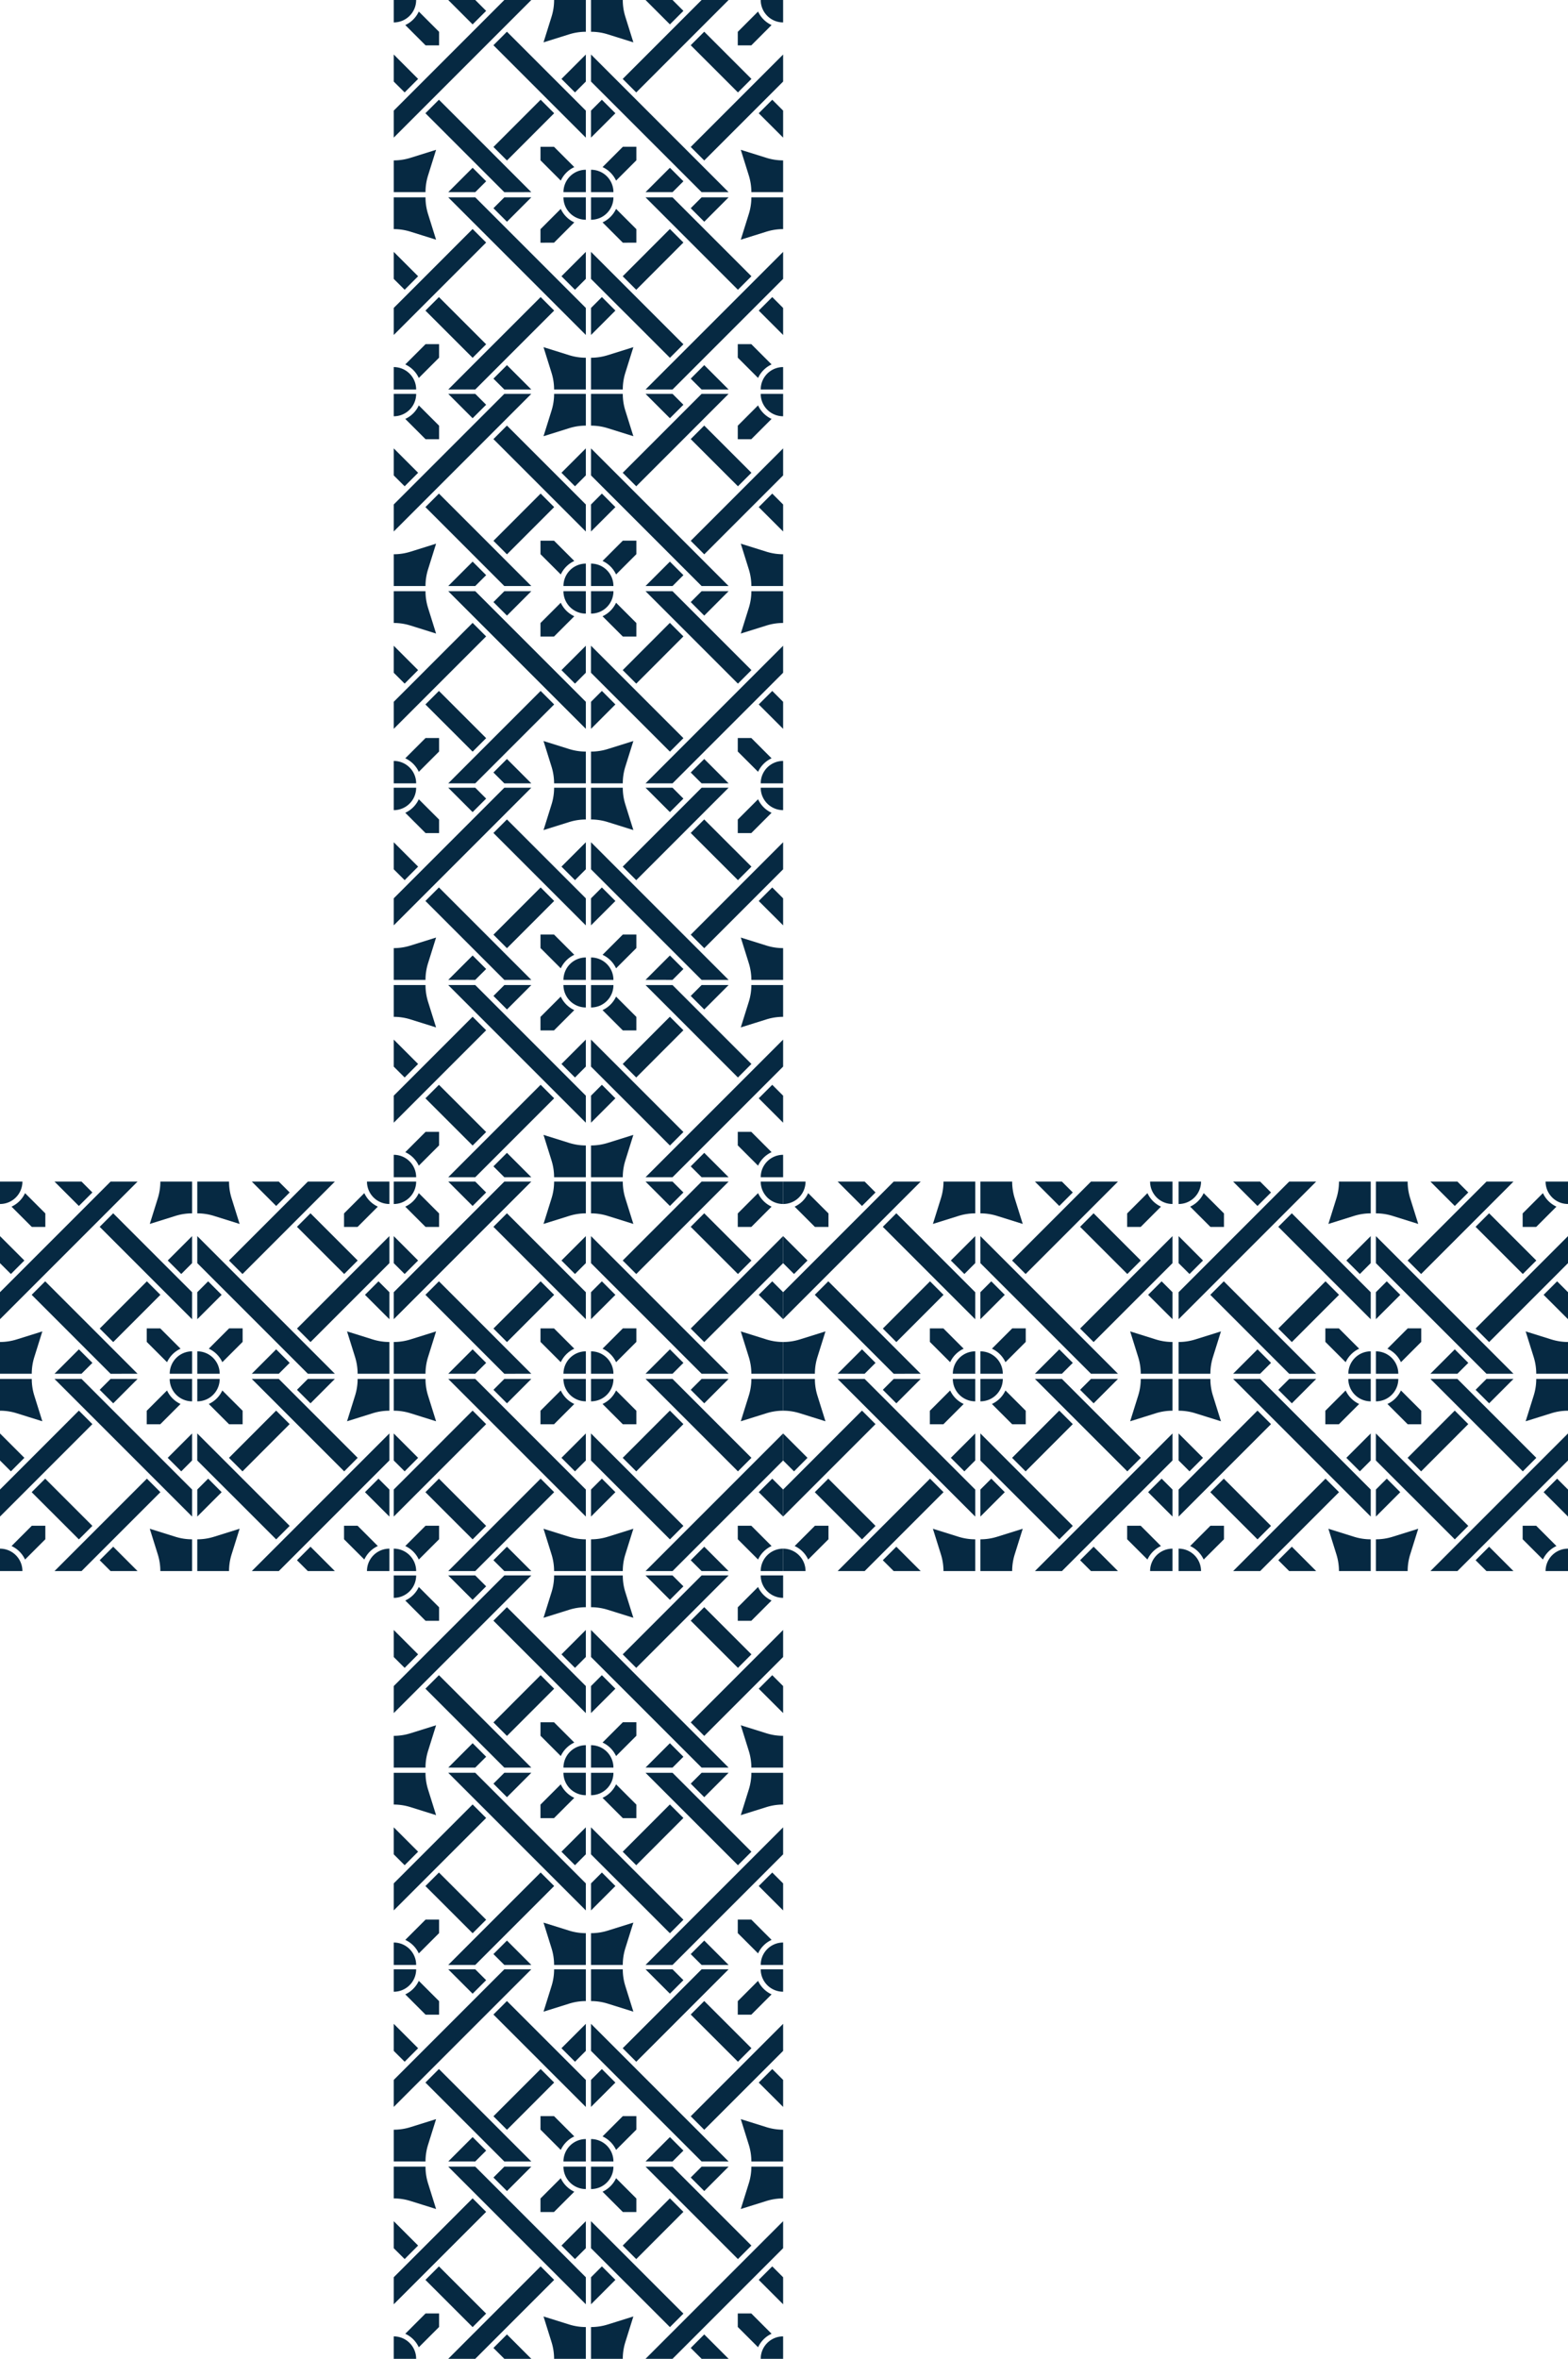
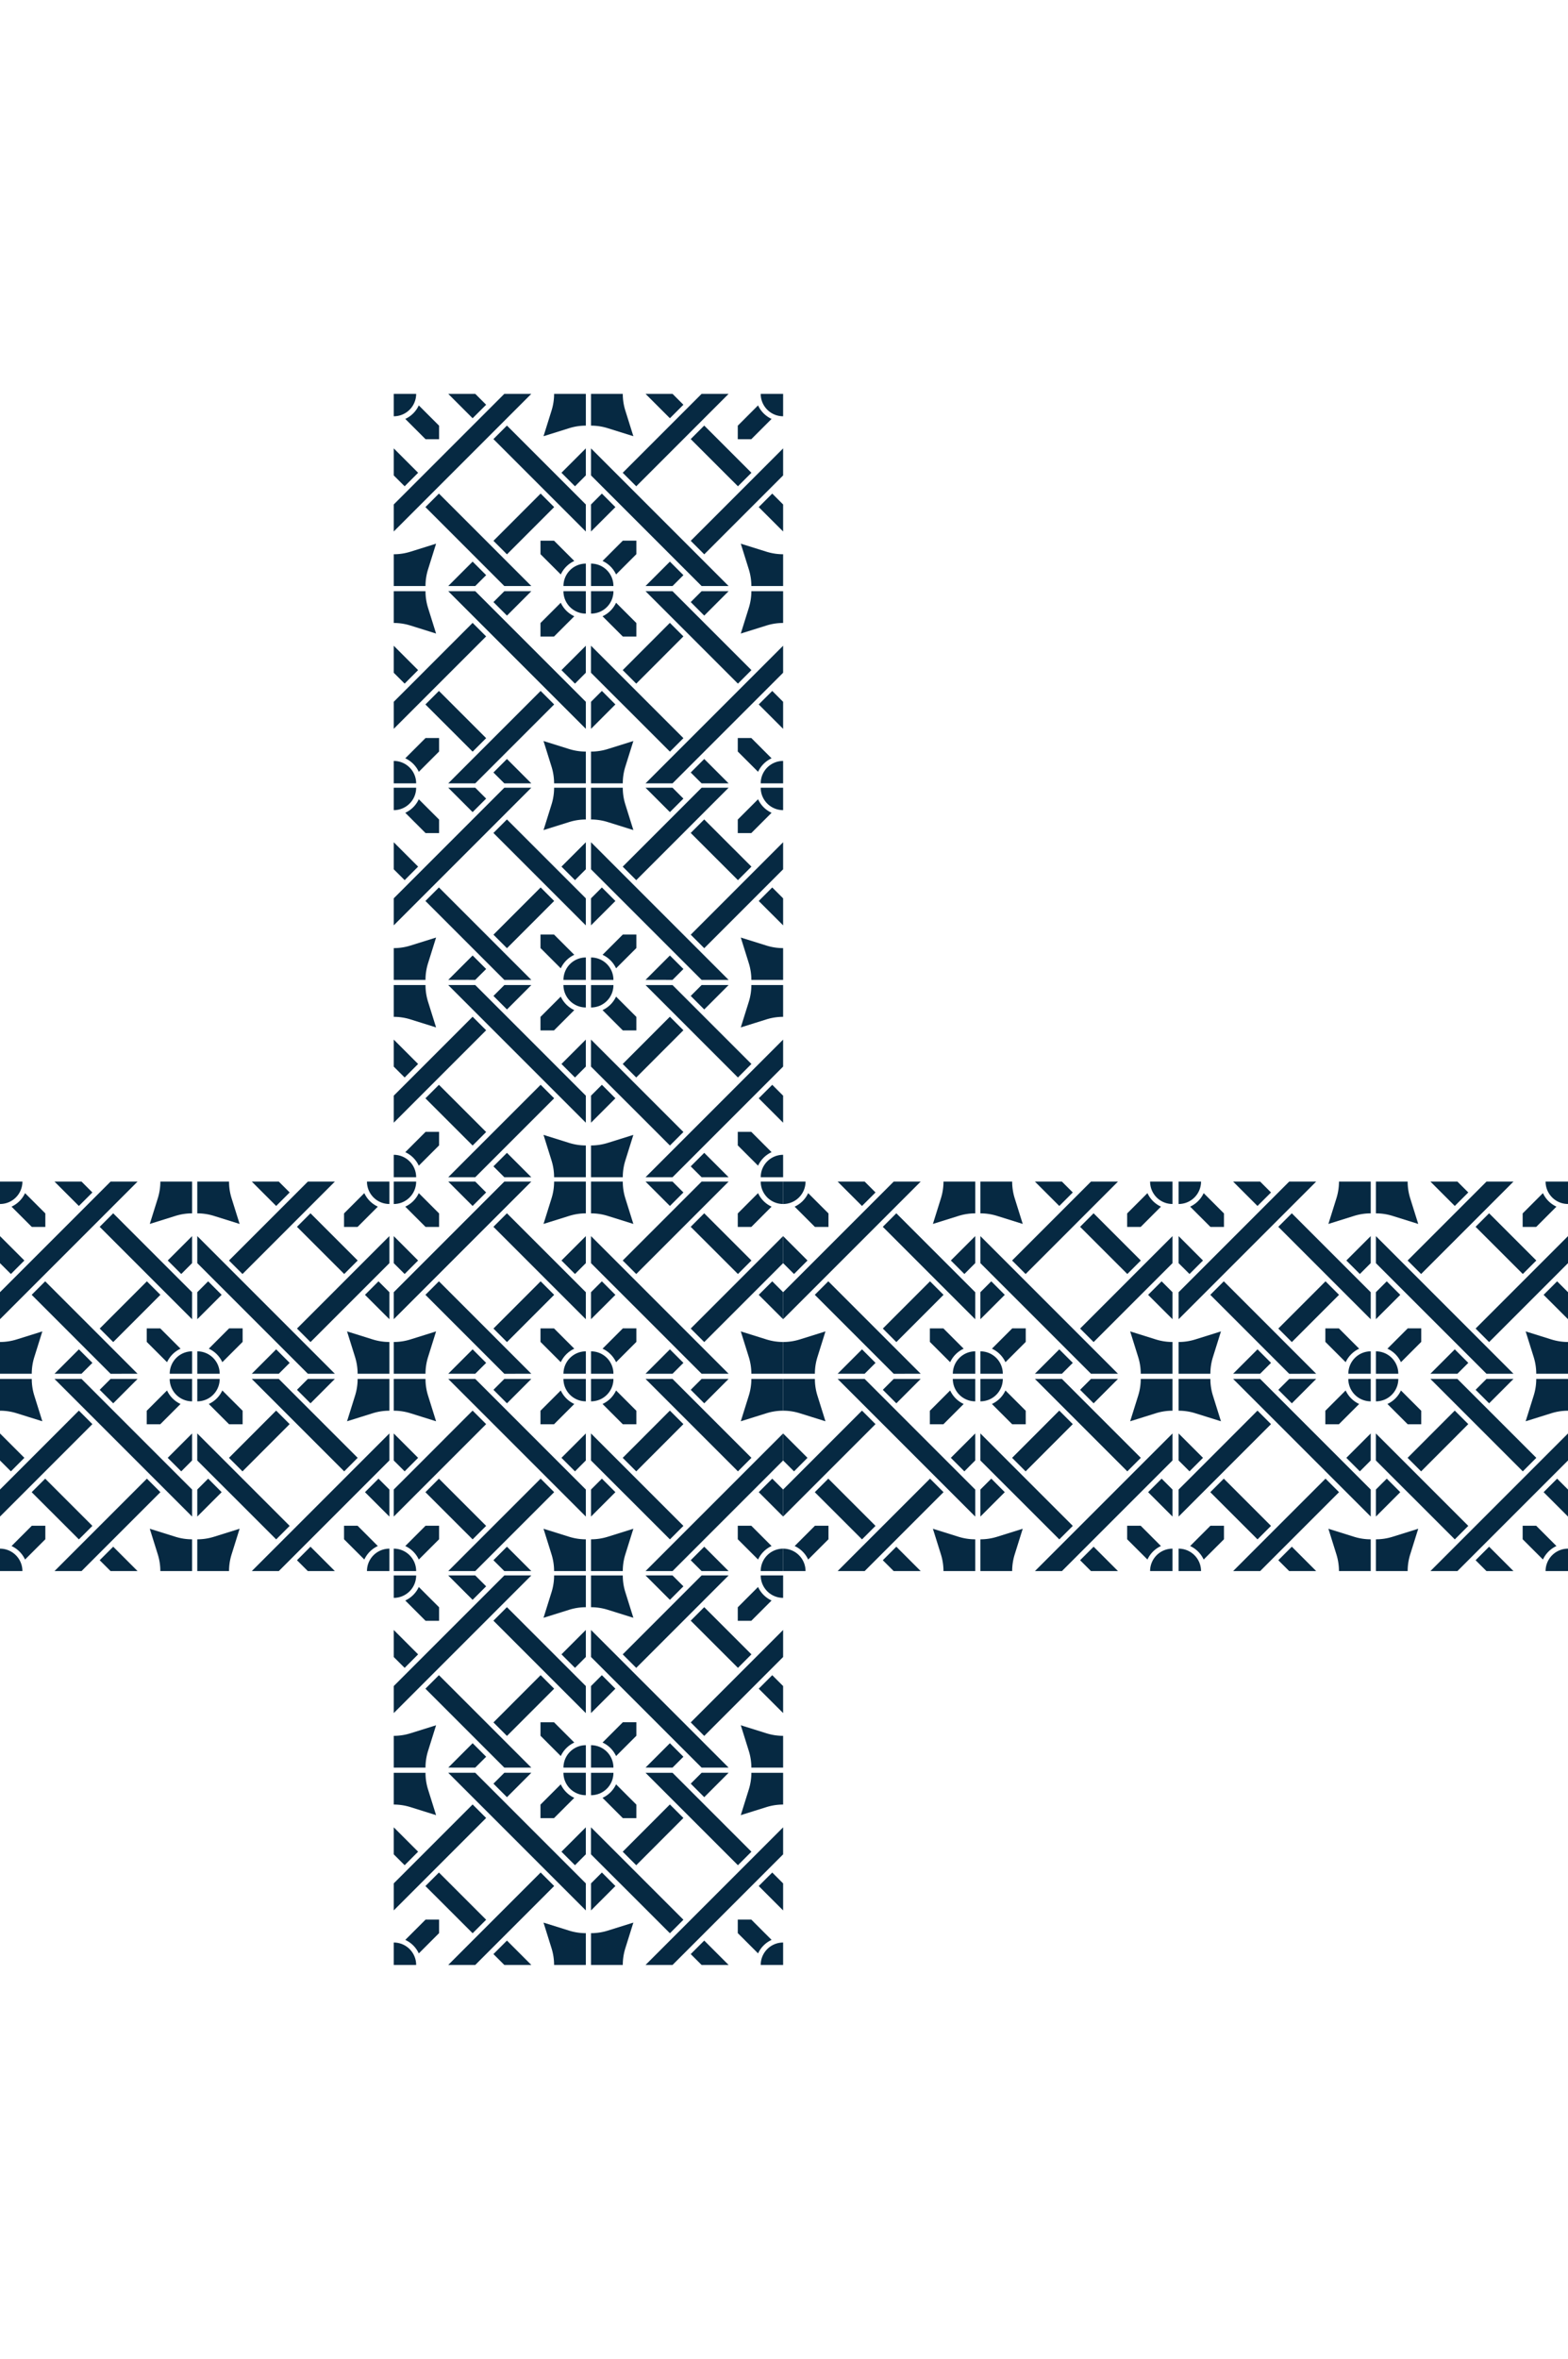
<svg xmlns="http://www.w3.org/2000/svg" width="359.598" height="540.793" viewBox="0 0 359.598 540.793">
  <g id="homeRoomsPattern" transform="translate(0 0)">
    <path id="pattern1" d="M70.6,0,68.959,1.646,67.271,3.334l-3.1,3.1L52.511,18.094l3.1,3.1,8.644-8.644,3.02-3.019,3.1-3.1,1.613-1.613L76.8,0ZM45.243,0V7.284a12.84,12.84,0,0,1,3.83.585L54.952,9.71l-1.84-5.88A12.84,12.84,0,0,1,52.527,0ZM86.2,0H84.16a5.129,5.129,0,0,0,.3,1.74,5.153,5.153,0,0,0,3.1,3.1,5.138,5.138,0,0,0,1.741.3V0ZM57.747,0l5.589,5.59,3.1-3.1L63.937,0ZM36.772,0a12.834,12.834,0,0,1-.585,3.829l-1.84,5.88,5.881-1.84a12.828,12.828,0,0,1,3.829-.585V0ZM25.361,0,0,25.362v6.191L31.553,0ZM12.5,0l5.59,5.59,3.1-3.1L18.695,0ZM3.1,0H0V5.14a5.107,5.107,0,0,0,1.74-.3,5.152,5.152,0,0,0,3.1-3.1A5.129,5.129,0,0,0,5.138,0ZM78.9,7.3v3.1H82l4.654-4.656a6.346,6.346,0,0,1-3.1-3.1ZM2.649,5.745,7.3,10.4h3.1v-3.1L5.745,2.65A6.349,6.349,0,0,1,2.649,5.745Zm65.461,4.62L78.935,21.19l3.1-3.1L71.206,7.269Zm-45.243,0,8.967,8.966,2.7,2.7,3.1,3.1,1.936,1.935,4.493,4.494V25.362l-1.324-1.324-2.01-2.01-3.1-3.1L35,16.309l-9.04-9.04Zm15.6,7.729,3.094,3.1,2.495-2.494V12.5ZM0,18.695l2.494,2.494,3.1-3.094L0,12.5Zm84.382-1.273L82.87,18.933l-3.1,3.1L76.653,25.15,68.11,33.693l3.1,3.1L82.87,25.124l3.1-3.1L89.3,18.7V12.5ZM45.243,18.695,70.6,44.057H76.8L45.243,12.5Zm37.627,6.43,3.1-3.1Zm-60,8.57,3.1,3.1L36.787,25.962l-3.1-3.1Zm60.841-7.731,5.59,5.59V25.362L86.8,22.868Zm-38.466-.6v6.191l5.59-5.59-3.1-3.1Zm-37.975.6,9.361,9.36,2.3,2.3,3.1,3.1,2.329,2.329,1,1h6.192l-4.026-4.025-2.4-2.4-3.1-3.1L19.8,32.3l-9.434-9.434Zm45.278,7.694-4.655,4.655a6.344,6.344,0,0,1,3.1,3.1l4.656-4.655v-3.1Zm-18.889,0v3.1l4.655,4.655a6.344,6.344,0,0,1,3.1-3.1l-4.654-4.655ZM81.43,40.227a12.834,12.834,0,0,1,.585,3.829H89.3V36.773a12.8,12.8,0,0,1-3.829-.586l-5.881-1.84Zm-77.6-4.04A12.839,12.839,0,0,1,0,36.773v7.283H7.284a12.8,12.8,0,0,1,.587-3.829l1.84-5.881Zm53.916,7.87h6.19l2.495-2.494-3.1-3.1Zm-45.243,0h6.191l2.494-2.494-3.1-3.1Zm32.739-3.1v3.1h5.139a5.136,5.136,0,0,0-5.139-5.139Zm-2.927-1.741a5.139,5.139,0,0,0-3.4,4.836h5.139V38.918A5.135,5.135,0,0,0,42.316,39.221ZM0,45.243v7.284a12.811,12.811,0,0,1,3.83.586l5.88,1.84-1.84-5.88a12.84,12.84,0,0,1-.585-3.83Zm82.015,0a12.835,12.835,0,0,1-.586,3.829l-1.84,5.88,5.881-1.84a12.829,12.829,0,0,1,3.829-.586V45.244Zm-11.41,0-2.5,2.494,3.1,3.1,5.59-5.59Zm-12.858,0,4.771,4.771,1.659,1.658,3.094,3.1,2.976,2.976,8.688,8.689,3.1-3.1-8.614-8.614-3.05-3.05-3.1-3.1-1.584-1.584-1.75-1.75Zm-9.409,0h-3.1v5.139a5.142,5.142,0,0,0,5.139-5.139Zm-7.378,0H38.917a5.134,5.134,0,0,0,5.138,5.138V45.244Zm-15.6,0-2.495,2.494,3.1,3.1,5.589-5.59Zm-12.858,0L44.056,76.8V70.6L18.695,45.244Zm35.388,5.743,4.655,4.655h3.1V52.547l-4.656-4.656A6.344,6.344,0,0,1,47.892,50.987ZM33.657,52.547v3.1h3.1l4.655-4.656a6.342,6.342,0,0,1-3.1-3.1ZM52.511,63.336l3.1,3.1L66.432,55.607l-3.1-3.1ZM0,70.6V76.8L21.189,55.607l-3.1-3.1Zm45.242-6.667,1.509,1.509,1.824,1.824,3.1,3.1,2.809,2.809,8.855,8.855,3.1-3.1-8.781-8.781-2.883-2.884-3.1-3.1-1.751-1.75-4.679-4.679Zm-6.776-.6,3.1,3.1,2.494-2.494V57.747ZM57.748,89.3h6.189L89.3,63.938v-6.19ZM0,63.939l2.495,2.494,3.1-3.1L0,57.747Zm7.268,7.267L18.094,82.031l3.1-3.1L10.363,68.11Zm76.441,0L89.3,76.8V70.6L86.8,68.111Zm-38.466-.6V76.8l5.59-5.59-3.1-3.1ZM12.5,89.3h6.191L36.787,71.206l-3.1-3.1ZM78.9,78.9V82l4.655,4.655a6.344,6.344,0,0,1,3.1-3.1L82,78.9Zm-71.6,0L2.648,83.555a6.344,6.344,0,0,1,3.1,3.1L10.4,82V78.9Zm41.769,2.53a12.835,12.835,0,0,1-3.829.586V89.3h7.283a12.829,12.829,0,0,1,.586-3.829l1.84-5.881ZM36.187,85.47a12.805,12.805,0,0,1,.585,3.829h7.284V82.016a12.8,12.8,0,0,1-3.829-.586l-5.881-1.84Zm31.922,1.336L70.6,89.3H76.8l-5.59-5.59Zm-45.242,0L25.362,89.3h6.191l-5.59-5.59Zm64.691-2.343a5.139,5.139,0,0,0-3.4,4.836H89.3V84.16A5.138,5.138,0,0,0,87.558,84.463ZM0,89.3H5.139a5.137,5.137,0,0,0-.3-1.74,5.141,5.141,0,0,0-.751-1.376c-.082-.108-.169-.213-.26-.314L3.8,85.836A5.149,5.149,0,0,0,1.74,84.463a5.129,5.129,0,0,0-1.74-.3Z" transform="translate(179.598 360.196) rotate(180)" fill="#062942" />
    <path id="pattern1-2" data-name="pattern1" d="M70.6,0,68.959,1.646,67.271,3.334l-3.1,3.1L52.511,18.094l3.1,3.1,8.644-8.644,3.02-3.019,3.1-3.1,1.613-1.613L76.8,0ZM45.243,0V7.284a12.84,12.84,0,0,1,3.83.585L54.952,9.71l-1.84-5.88A12.84,12.84,0,0,1,52.527,0ZM86.2,0H84.16a5.129,5.129,0,0,0,.3,1.74,5.153,5.153,0,0,0,3.1,3.1,5.138,5.138,0,0,0,1.741.3V0ZM57.747,0l5.589,5.59,3.1-3.1L63.937,0ZM36.772,0a12.834,12.834,0,0,1-.585,3.829l-1.84,5.88,5.881-1.84a12.828,12.828,0,0,1,3.829-.585V0ZM25.361,0,0,25.362v6.191L31.553,0ZM12.5,0l5.59,5.59,3.1-3.1L18.695,0ZM3.1,0H0V5.14a5.107,5.107,0,0,0,1.74-.3,5.152,5.152,0,0,0,3.1-3.1A5.129,5.129,0,0,0,5.138,0ZM78.9,7.3v3.1H82l4.654-4.656a6.346,6.346,0,0,1-3.1-3.1ZM2.649,5.745,7.3,10.4h3.1v-3.1L5.745,2.65A6.349,6.349,0,0,1,2.649,5.745Zm65.461,4.62L78.935,21.19l3.1-3.1L71.206,7.269Zm-45.243,0,8.967,8.966,2.7,2.7,3.1,3.1,1.936,1.935,4.493,4.494V25.362l-1.324-1.324-2.01-2.01-3.1-3.1L35,16.309l-9.04-9.04Zm15.6,7.729,3.094,3.1,2.495-2.494V12.5ZM0,18.695l2.494,2.494,3.1-3.094L0,12.5Zm84.382-1.273L82.87,18.933l-3.1,3.1L76.653,25.15,68.11,33.693l3.1,3.1L82.87,25.124l3.1-3.1L89.3,18.7V12.5ZM45.243,18.695,70.6,44.057H76.8L45.243,12.5Zm37.627,6.43,3.1-3.1Zm-60,8.57,3.1,3.1L36.787,25.962l-3.1-3.1Zm60.841-7.731,5.59,5.59V25.362L86.8,22.868Zm-38.466-.6v6.191l5.59-5.59-3.1-3.1Zm-37.975.6,9.361,9.36,2.3,2.3,3.1,3.1,2.329,2.329,1,1h6.192l-4.026-4.025-2.4-2.4-3.1-3.1L19.8,32.3l-9.434-9.434Zm45.278,7.694-4.655,4.655a6.344,6.344,0,0,1,3.1,3.1l4.656-4.655v-3.1Zm-18.889,0v3.1l4.655,4.655a6.344,6.344,0,0,1,3.1-3.1l-4.654-4.655ZM81.43,40.227a12.834,12.834,0,0,1,.585,3.829H89.3V36.773a12.8,12.8,0,0,1-3.829-.586l-5.881-1.84Zm-77.6-4.04A12.839,12.839,0,0,1,0,36.773v7.283H7.284a12.8,12.8,0,0,1,.587-3.829l1.84-5.881Zm53.916,7.87h6.19l2.495-2.494-3.1-3.1Zm-45.243,0h6.191l2.494-2.494-3.1-3.1Zm32.739-3.1v3.1h5.139a5.136,5.136,0,0,0-5.139-5.139Zm-2.927-1.741a5.139,5.139,0,0,0-3.4,4.836h5.139V38.918A5.135,5.135,0,0,0,42.316,39.221ZM0,45.243v7.284a12.811,12.811,0,0,1,3.83.586l5.88,1.84-1.84-5.88a12.84,12.84,0,0,1-.585-3.83Zm82.015,0a12.835,12.835,0,0,1-.586,3.829l-1.84,5.88,5.881-1.84a12.829,12.829,0,0,1,3.829-.586V45.244Zm-11.41,0-2.5,2.494,3.1,3.1,5.59-5.59Zm-12.858,0,4.771,4.771,1.659,1.658,3.094,3.1,2.976,2.976,8.688,8.689,3.1-3.1-8.614-8.614-3.05-3.05-3.1-3.1-1.584-1.584-1.75-1.75Zm-9.409,0h-3.1v5.139a5.142,5.142,0,0,0,5.139-5.139Zm-7.378,0H38.917a5.134,5.134,0,0,0,5.138,5.138V45.244Zm-15.6,0-2.495,2.494,3.1,3.1,5.589-5.59Zm-12.858,0L44.056,76.8V70.6L18.695,45.244Zm35.388,5.743,4.655,4.655h3.1V52.547l-4.656-4.656A6.344,6.344,0,0,1,47.892,50.987ZM33.657,52.547v3.1h3.1l4.655-4.656a6.342,6.342,0,0,1-3.1-3.1ZM52.511,63.336l3.1,3.1L66.432,55.607l-3.1-3.1ZM0,70.6V76.8L21.189,55.607l-3.1-3.1Zm45.242-6.667,1.509,1.509,1.824,1.824,3.1,3.1,2.809,2.809,8.855,8.855,3.1-3.1-8.781-8.781-2.883-2.884-3.1-3.1-1.751-1.75-4.679-4.679Zm-6.776-.6,3.1,3.1,2.494-2.494V57.747ZM57.748,89.3h6.189L89.3,63.938v-6.19ZM0,63.939l2.495,2.494,3.1-3.1L0,57.747Zm7.268,7.267L18.094,82.031l3.1-3.1L10.363,68.11Zm76.441,0L89.3,76.8V70.6L86.8,68.111Zm-38.466-.6V76.8l5.59-5.59-3.1-3.1ZM12.5,89.3h6.191L36.787,71.206l-3.1-3.1ZM78.9,78.9V82l4.655,4.655a6.344,6.344,0,0,1,3.1-3.1L82,78.9Zm-71.6,0L2.648,83.555a6.344,6.344,0,0,1,3.1,3.1L10.4,82V78.9Zm41.769,2.53a12.835,12.835,0,0,1-3.829.586V89.3h7.283a12.829,12.829,0,0,1,.586-3.829l1.84-5.881ZM36.187,85.47a12.805,12.805,0,0,1,.585,3.829h7.284V82.016a12.8,12.8,0,0,1-3.829-.586l-5.881-1.84Zm31.922,1.336L70.6,89.3H76.8l-5.59-5.59Zm-45.242,0L25.362,89.3h6.191l-5.59-5.59Zm64.691-2.343a5.139,5.139,0,0,0-3.4,4.836H89.3V84.16A5.138,5.138,0,0,0,87.558,84.463ZM0,89.3H5.139a5.137,5.137,0,0,0-.3-1.74,5.141,5.141,0,0,0-.751-1.376c-.082-.108-.169-.213-.26-.314L3.8,85.836A5.149,5.149,0,0,0,1.74,84.463a5.129,5.129,0,0,0-1.74-.3Z" transform="translate(89.299 360.196) rotate(180)" fill="#062942" />
    <path id="pattern1-3" data-name="pattern1" d="M70.6,0,68.959,1.646,67.271,3.334l-3.1,3.1L52.511,18.094l3.1,3.1,8.644-8.644,3.02-3.019,3.1-3.1,1.613-1.613L76.8,0ZM45.243,0V7.284a12.84,12.84,0,0,1,3.83.585L54.952,9.71l-1.84-5.88A12.84,12.84,0,0,1,52.527,0ZM86.2,0H84.16a5.129,5.129,0,0,0,.3,1.74,5.153,5.153,0,0,0,3.1,3.1,5.138,5.138,0,0,0,1.741.3V0ZM57.747,0l5.589,5.59,3.1-3.1L63.937,0ZM36.772,0a12.834,12.834,0,0,1-.585,3.829l-1.84,5.88,5.881-1.84a12.828,12.828,0,0,1,3.829-.585V0ZM25.361,0,0,25.362v6.191L31.553,0ZM12.5,0l5.59,5.59,3.1-3.1L18.695,0ZM3.1,0H0V5.14a5.107,5.107,0,0,0,1.74-.3,5.152,5.152,0,0,0,3.1-3.1A5.129,5.129,0,0,0,5.138,0ZM78.9,7.3v3.1H82l4.654-4.656a6.346,6.346,0,0,1-3.1-3.1ZM2.649,5.745,7.3,10.4h3.1v-3.1L5.745,2.65A6.349,6.349,0,0,1,2.649,5.745Zm65.461,4.62L78.935,21.19l3.1-3.1L71.206,7.269Zm-45.243,0,8.967,8.966,2.7,2.7,3.1,3.1,1.936,1.935,4.493,4.494V25.362l-1.324-1.324-2.01-2.01-3.1-3.1L35,16.309l-9.04-9.04Zm15.6,7.729,3.094,3.1,2.495-2.494V12.5ZM0,18.695l2.494,2.494,3.1-3.094L0,12.5Zm84.382-1.273L82.87,18.933l-3.1,3.1L76.653,25.15,68.11,33.693l3.1,3.1L82.87,25.124l3.1-3.1L89.3,18.7V12.5ZM45.243,18.695,70.6,44.057H76.8L45.243,12.5Zm37.627,6.43,3.1-3.1Zm-60,8.57,3.1,3.1L36.787,25.962l-3.1-3.1Zm60.841-7.731,5.59,5.59V25.362L86.8,22.868Zm-38.466-.6v6.191l5.59-5.59-3.1-3.1Zm-37.975.6,9.361,9.36,2.3,2.3,3.1,3.1,2.329,2.329,1,1h6.192l-4.026-4.025-2.4-2.4-3.1-3.1L19.8,32.3l-9.434-9.434Zm45.278,7.694-4.655,4.655a6.344,6.344,0,0,1,3.1,3.1l4.656-4.655v-3.1Zm-18.889,0v3.1l4.655,4.655a6.344,6.344,0,0,1,3.1-3.1l-4.654-4.655ZM81.43,40.227a12.834,12.834,0,0,1,.585,3.829H89.3V36.773a12.8,12.8,0,0,1-3.829-.586l-5.881-1.84Zm-77.6-4.04A12.839,12.839,0,0,1,0,36.773v7.283H7.284a12.8,12.8,0,0,1,.587-3.829l1.84-5.881Zm53.916,7.87h6.19l2.495-2.494-3.1-3.1Zm-45.243,0h6.191l2.494-2.494-3.1-3.1Zm32.739-3.1v3.1h5.139a5.136,5.136,0,0,0-5.139-5.139Zm-2.927-1.741a5.139,5.139,0,0,0-3.4,4.836h5.139V38.918A5.135,5.135,0,0,0,42.316,39.221ZM0,45.243v7.284a12.811,12.811,0,0,1,3.83.586l5.88,1.84-1.84-5.88a12.84,12.84,0,0,1-.585-3.83Zm82.015,0a12.835,12.835,0,0,1-.586,3.829l-1.84,5.88,5.881-1.84a12.829,12.829,0,0,1,3.829-.586V45.244Zm-11.41,0-2.5,2.494,3.1,3.1,5.59-5.59Zm-12.858,0,4.771,4.771,1.659,1.658,3.094,3.1,2.976,2.976,8.688,8.689,3.1-3.1-8.614-8.614-3.05-3.05-3.1-3.1-1.584-1.584-1.75-1.75Zm-9.409,0h-3.1v5.139a5.142,5.142,0,0,0,5.139-5.139Zm-7.378,0H38.917a5.134,5.134,0,0,0,5.138,5.138V45.244Zm-15.6,0-2.495,2.494,3.1,3.1,5.589-5.59Zm-12.858,0L44.056,76.8V70.6L18.695,45.244Zm35.388,5.743,4.655,4.655h3.1V52.547l-4.656-4.656A6.344,6.344,0,0,1,47.892,50.987ZM33.657,52.547v3.1h3.1l4.655-4.656a6.342,6.342,0,0,1-3.1-3.1ZM52.511,63.336l3.1,3.1L66.432,55.607l-3.1-3.1ZM0,70.6V76.8L21.189,55.607l-3.1-3.1Zm45.242-6.667,1.509,1.509,1.824,1.824,3.1,3.1,2.809,2.809,8.855,8.855,3.1-3.1-8.781-8.781-2.883-2.884-3.1-3.1-1.751-1.75-4.679-4.679Zm-6.776-.6,3.1,3.1,2.494-2.494V57.747ZM57.748,89.3h6.189L89.3,63.938v-6.19ZM0,63.939l2.495,2.494,3.1-3.1L0,57.747Zm7.268,7.267L18.094,82.031l3.1-3.1L10.363,68.11Zm76.441,0L89.3,76.8V70.6L86.8,68.111Zm-38.466-.6V76.8l5.59-5.59-3.1-3.1ZM12.5,89.3h6.191L36.787,71.206l-3.1-3.1ZM78.9,78.9V82l4.655,4.655a6.344,6.344,0,0,1,3.1-3.1L82,78.9Zm-71.6,0L2.648,83.555a6.344,6.344,0,0,1,3.1,3.1L10.4,82V78.9Zm41.769,2.53a12.835,12.835,0,0,1-3.829.586V89.3h7.283a12.829,12.829,0,0,1,.586-3.829l1.84-5.881ZM36.187,85.47a12.805,12.805,0,0,1,.585,3.829h7.284V82.016a12.8,12.8,0,0,1-3.829-.586l-5.881-1.84Zm31.922,1.336L70.6,89.3H76.8l-5.59-5.59Zm-45.242,0L25.362,89.3h6.191l-5.59-5.59Zm64.691-2.343a5.139,5.139,0,0,0-3.4,4.836H89.3V84.16A5.138,5.138,0,0,0,87.558,84.463ZM0,89.3H5.139a5.137,5.137,0,0,0-.3-1.74,5.141,5.141,0,0,0-.751-1.376c-.082-.108-.169-.213-.26-.314L3.8,85.836A5.149,5.149,0,0,0,1.74,84.463a5.129,5.129,0,0,0-1.74-.3Z" transform="translate(268.897 360.196) rotate(180)" fill="#062942" />
    <path id="pattern1-4" data-name="pattern1" d="M70.6,0,68.959,1.646,67.271,3.334l-3.1,3.1L52.511,18.094l3.1,3.1,8.644-8.644,3.02-3.019,3.1-3.1,1.613-1.613L76.8,0ZM45.243,0V7.284a12.84,12.84,0,0,1,3.83.585L54.952,9.71l-1.84-5.88A12.84,12.84,0,0,1,52.527,0ZM86.2,0H84.16a5.129,5.129,0,0,0,.3,1.74,5.153,5.153,0,0,0,3.1,3.1,5.138,5.138,0,0,0,1.741.3V0ZM57.747,0l5.589,5.59,3.1-3.1L63.937,0ZM36.772,0a12.834,12.834,0,0,1-.585,3.829l-1.84,5.88,5.881-1.84a12.828,12.828,0,0,1,3.829-.585V0ZM25.361,0,0,25.362v6.191L31.553,0ZM12.5,0l5.59,5.59,3.1-3.1L18.695,0ZM3.1,0H0V5.14a5.107,5.107,0,0,0,1.74-.3,5.152,5.152,0,0,0,3.1-3.1A5.129,5.129,0,0,0,5.138,0ZM78.9,7.3v3.1H82l4.654-4.656a6.346,6.346,0,0,1-3.1-3.1ZM2.649,5.745,7.3,10.4h3.1v-3.1L5.745,2.65A6.349,6.349,0,0,1,2.649,5.745Zm65.461,4.62L78.935,21.19l3.1-3.1L71.206,7.269Zm-45.243,0,8.967,8.966,2.7,2.7,3.1,3.1,1.936,1.935,4.493,4.494V25.362l-1.324-1.324-2.01-2.01-3.1-3.1L35,16.309l-9.04-9.04Zm15.6,7.729,3.094,3.1,2.495-2.494V12.5ZM0,18.695l2.494,2.494,3.1-3.094L0,12.5Zm84.382-1.273L82.87,18.933l-3.1,3.1L76.653,25.15,68.11,33.693l3.1,3.1L82.87,25.124l3.1-3.1L89.3,18.7V12.5ZM45.243,18.695,70.6,44.057H76.8L45.243,12.5Zm37.627,6.43,3.1-3.1Zm-60,8.57,3.1,3.1L36.787,25.962l-3.1-3.1Zm60.841-7.731,5.59,5.59V25.362L86.8,22.868Zm-38.466-.6v6.191l5.59-5.59-3.1-3.1Zm-37.975.6,9.361,9.36,2.3,2.3,3.1,3.1,2.329,2.329,1,1h6.192l-4.026-4.025-2.4-2.4-3.1-3.1L19.8,32.3l-9.434-9.434Zm45.278,7.694-4.655,4.655a6.344,6.344,0,0,1,3.1,3.1l4.656-4.655v-3.1Zm-18.889,0v3.1l4.655,4.655a6.344,6.344,0,0,1,3.1-3.1l-4.654-4.655ZM81.43,40.227a12.834,12.834,0,0,1,.585,3.829H89.3V36.773a12.8,12.8,0,0,1-3.829-.586l-5.881-1.84Zm-77.6-4.04A12.839,12.839,0,0,1,0,36.773v7.283H7.284a12.8,12.8,0,0,1,.587-3.829l1.84-5.881Zm53.916,7.87h6.19l2.495-2.494-3.1-3.1Zm-45.243,0h6.191l2.494-2.494-3.1-3.1Zm32.739-3.1v3.1h5.139a5.136,5.136,0,0,0-5.139-5.139Zm-2.927-1.741a5.139,5.139,0,0,0-3.4,4.836h5.139V38.918A5.135,5.135,0,0,0,42.316,39.221ZM0,45.243v7.284a12.811,12.811,0,0,1,3.83.586l5.88,1.84-1.84-5.88a12.84,12.84,0,0,1-.585-3.83Zm82.015,0a12.835,12.835,0,0,1-.586,3.829l-1.84,5.88,5.881-1.84a12.829,12.829,0,0,1,3.829-.586V45.244Zm-11.41,0-2.5,2.494,3.1,3.1,5.59-5.59Zm-12.858,0,4.771,4.771,1.659,1.658,3.094,3.1,2.976,2.976,8.688,8.689,3.1-3.1-8.614-8.614-3.05-3.05-3.1-3.1-1.584-1.584-1.75-1.75Zm-9.409,0h-3.1v5.139a5.142,5.142,0,0,0,5.139-5.139Zm-7.378,0H38.917a5.134,5.134,0,0,0,5.138,5.138V45.244Zm-15.6,0-2.495,2.494,3.1,3.1,5.589-5.59Zm-12.858,0L44.056,76.8V70.6L18.695,45.244Zm35.388,5.743,4.655,4.655h3.1V52.547l-4.656-4.656A6.344,6.344,0,0,1,47.892,50.987ZM33.657,52.547v3.1h3.1l4.655-4.656a6.342,6.342,0,0,1-3.1-3.1ZM52.511,63.336l3.1,3.1L66.432,55.607l-3.1-3.1ZM0,70.6V76.8L21.189,55.607l-3.1-3.1Zm45.242-6.667,1.509,1.509,1.824,1.824,3.1,3.1,2.809,2.809,8.855,8.855,3.1-3.1-8.781-8.781-2.883-2.884-3.1-3.1-1.751-1.75-4.679-4.679Zm-6.776-.6,3.1,3.1,2.494-2.494V57.747ZM57.748,89.3h6.189L89.3,63.938v-6.19ZM0,63.939l2.495,2.494,3.1-3.1L0,57.747Zm7.268,7.267L18.094,82.031l3.1-3.1L10.363,68.11Zm76.441,0L89.3,76.8V70.6L86.8,68.111Zm-38.466-.6V76.8l5.59-5.59-3.1-3.1ZM12.5,89.3h6.191L36.787,71.206l-3.1-3.1ZM78.9,78.9V82l4.655,4.655a6.344,6.344,0,0,1,3.1-3.1L82,78.9Zm-71.6,0L2.648,83.555a6.344,6.344,0,0,1,3.1,3.1L10.4,82V78.9Zm41.769,2.53a12.835,12.835,0,0,1-3.829.586V89.3h7.283a12.829,12.829,0,0,1,.586-3.829l1.84-5.881ZM36.187,85.47a12.805,12.805,0,0,1,.585,3.829h7.284V82.016a12.8,12.8,0,0,1-3.829-.586l-5.881-1.84Zm31.922,1.336L70.6,89.3H76.8l-5.59-5.59Zm-45.242,0L25.362,89.3h6.191l-5.59-5.59Zm64.691-2.343a5.139,5.139,0,0,0-3.4,4.836H89.3V84.16A5.138,5.138,0,0,0,87.558,84.463ZM0,89.3H5.139a5.137,5.137,0,0,0-.3-1.74,5.141,5.141,0,0,0-.751-1.376c-.082-.108-.169-.213-.26-.314L3.8,85.836A5.149,5.149,0,0,0,1.74,84.463a5.129,5.129,0,0,0-1.74-.3Z" transform="translate(359.598 360.196) rotate(180)" fill="#062942" />
    <path id="pattern1-5" data-name="pattern1" d="M70.6,0,68.959,1.646,67.271,3.334l-3.1,3.1L52.511,18.094l3.1,3.1,8.644-8.644,3.02-3.019,3.1-3.1,1.613-1.613L76.8,0ZM45.243,0V7.284a12.84,12.84,0,0,1,3.83.585L54.952,9.71l-1.84-5.88A12.84,12.84,0,0,1,52.527,0ZM86.2,0H84.16a5.129,5.129,0,0,0,.3,1.74,5.153,5.153,0,0,0,3.1,3.1,5.138,5.138,0,0,0,1.741.3V0ZM57.747,0l5.589,5.59,3.1-3.1L63.937,0ZM36.772,0a12.834,12.834,0,0,1-.585,3.829l-1.84,5.88,5.881-1.84a12.828,12.828,0,0,1,3.829-.585V0ZM25.361,0,0,25.362v6.191L31.553,0ZM12.5,0l5.59,5.59,3.1-3.1L18.695,0ZM3.1,0H0V5.14a5.107,5.107,0,0,0,1.74-.3,5.152,5.152,0,0,0,3.1-3.1A5.129,5.129,0,0,0,5.138,0ZM78.9,7.3v3.1H82l4.654-4.656a6.346,6.346,0,0,1-3.1-3.1ZM2.649,5.745,7.3,10.4h3.1v-3.1L5.745,2.65A6.349,6.349,0,0,1,2.649,5.745Zm65.461,4.62L78.935,21.19l3.1-3.1L71.206,7.269Zm-45.243,0,8.967,8.966,2.7,2.7,3.1,3.1,1.936,1.935,4.493,4.494V25.362l-1.324-1.324-2.01-2.01-3.1-3.1L35,16.309l-9.04-9.04Zm15.6,7.729,3.094,3.1,2.495-2.494V12.5ZM0,18.695l2.494,2.494,3.1-3.094L0,12.5Zm84.382-1.273L82.87,18.933l-3.1,3.1L76.653,25.15,68.11,33.693l3.1,3.1L82.87,25.124l3.1-3.1L89.3,18.7V12.5ZM45.243,18.695,70.6,44.057H76.8L45.243,12.5Zm37.627,6.43,3.1-3.1Zm-60,8.57,3.1,3.1L36.787,25.962l-3.1-3.1Zm60.841-7.731,5.59,5.59V25.362L86.8,22.868Zm-38.466-.6v6.191l5.59-5.59-3.1-3.1Zm-37.975.6,9.361,9.36,2.3,2.3,3.1,3.1,2.329,2.329,1,1h6.192l-4.026-4.025-2.4-2.4-3.1-3.1L19.8,32.3l-9.434-9.434Zm45.278,7.694-4.655,4.655a6.344,6.344,0,0,1,3.1,3.1l4.656-4.655v-3.1Zm-18.889,0v3.1l4.655,4.655a6.344,6.344,0,0,1,3.1-3.1l-4.654-4.655ZM81.43,40.227a12.834,12.834,0,0,1,.585,3.829H89.3V36.773a12.8,12.8,0,0,1-3.829-.586l-5.881-1.84Zm-77.6-4.04A12.839,12.839,0,0,1,0,36.773v7.283H7.284a12.8,12.8,0,0,1,.587-3.829l1.84-5.881Zm53.916,7.87h6.19l2.495-2.494-3.1-3.1Zm-45.243,0h6.191l2.494-2.494-3.1-3.1Zm32.739-3.1v3.1h5.139a5.136,5.136,0,0,0-5.139-5.139Zm-2.927-1.741a5.139,5.139,0,0,0-3.4,4.836h5.139V38.918A5.135,5.135,0,0,0,42.316,39.221ZM0,45.243v7.284a12.811,12.811,0,0,1,3.83.586l5.88,1.84-1.84-5.88a12.84,12.84,0,0,1-.585-3.83Zm82.015,0a12.835,12.835,0,0,1-.586,3.829l-1.84,5.88,5.881-1.84a12.829,12.829,0,0,1,3.829-.586V45.244Zm-11.41,0-2.5,2.494,3.1,3.1,5.59-5.59Zm-12.858,0,4.771,4.771,1.659,1.658,3.094,3.1,2.976,2.976,8.688,8.689,3.1-3.1-8.614-8.614-3.05-3.05-3.1-3.1-1.584-1.584-1.75-1.75Zm-9.409,0h-3.1v5.139a5.142,5.142,0,0,0,5.139-5.139Zm-7.378,0H38.917a5.134,5.134,0,0,0,5.138,5.138V45.244Zm-15.6,0-2.495,2.494,3.1,3.1,5.589-5.59Zm-12.858,0L44.056,76.8V70.6L18.695,45.244Zm35.388,5.743,4.655,4.655h3.1V52.547l-4.656-4.656A6.344,6.344,0,0,1,47.892,50.987ZM33.657,52.547v3.1h3.1l4.655-4.656a6.342,6.342,0,0,1-3.1-3.1ZM52.511,63.336l3.1,3.1L66.432,55.607l-3.1-3.1ZM0,70.6V76.8L21.189,55.607l-3.1-3.1Zm45.242-6.667,1.509,1.509,1.824,1.824,3.1,3.1,2.809,2.809,8.855,8.855,3.1-3.1-8.781-8.781-2.883-2.884-3.1-3.1-1.751-1.75-4.679-4.679Zm-6.776-.6,3.1,3.1,2.494-2.494V57.747ZM57.748,89.3h6.189L89.3,63.938v-6.19ZM0,63.939l2.495,2.494,3.1-3.1L0,57.747Zm7.268,7.267L18.094,82.031l3.1-3.1L10.363,68.11Zm76.441,0L89.3,76.8V70.6L86.8,68.111Zm-38.466-.6V76.8l5.59-5.59-3.1-3.1ZM12.5,89.3h6.191L36.787,71.206l-3.1-3.1ZM78.9,78.9V82l4.655,4.655a6.344,6.344,0,0,1,3.1-3.1L82,78.9Zm-71.6,0L2.648,83.555a6.344,6.344,0,0,1,3.1,3.1L10.4,82V78.9Zm41.769,2.53a12.835,12.835,0,0,1-3.829.586V89.3h7.283a12.829,12.829,0,0,1,.586-3.829l1.84-5.881ZM36.187,85.47a12.805,12.805,0,0,1,.585,3.829h7.284V82.016a12.8,12.8,0,0,1-3.829-.586l-5.881-1.84Zm31.922,1.336L70.6,89.3H76.8l-5.59-5.59Zm-45.242,0L25.362,89.3h6.191l-5.59-5.59Zm64.691-2.343a5.139,5.139,0,0,0-3.4,4.836H89.3V84.16A5.138,5.138,0,0,0,87.558,84.463ZM0,89.3H5.139a5.137,5.137,0,0,0-.3-1.74,5.141,5.141,0,0,0-.751-1.376c-.082-.108-.169-.213-.26-.314L3.8,85.836A5.149,5.149,0,0,0,1.74,84.463a5.129,5.129,0,0,0-1.74-.3Z" transform="translate(179.598 450.494) rotate(180)" fill="#062942" />
-     <path id="pattern1-6" data-name="pattern1" d="M70.6,0,68.959,1.646,67.271,3.334l-3.1,3.1L52.511,18.094l3.1,3.1,8.644-8.644,3.02-3.019,3.1-3.1,1.613-1.613L76.8,0ZM45.243,0V7.284a12.84,12.84,0,0,1,3.83.585L54.952,9.71l-1.84-5.88A12.84,12.84,0,0,1,52.527,0ZM86.2,0H84.16a5.129,5.129,0,0,0,.3,1.74,5.153,5.153,0,0,0,3.1,3.1,5.138,5.138,0,0,0,1.741.3V0ZM57.747,0l5.589,5.59,3.1-3.1L63.937,0ZM36.772,0a12.834,12.834,0,0,1-.585,3.829l-1.84,5.88,5.881-1.84a12.828,12.828,0,0,1,3.829-.585V0ZM25.361,0,0,25.362v6.191L31.553,0ZM12.5,0l5.59,5.59,3.1-3.1L18.695,0ZM3.1,0H0V5.14a5.107,5.107,0,0,0,1.74-.3,5.152,5.152,0,0,0,3.1-3.1A5.129,5.129,0,0,0,5.138,0ZM78.9,7.3v3.1H82l4.654-4.656a6.346,6.346,0,0,1-3.1-3.1ZM2.649,5.745,7.3,10.4h3.1v-3.1L5.745,2.65A6.349,6.349,0,0,1,2.649,5.745Zm65.461,4.62L78.935,21.19l3.1-3.1L71.206,7.269Zm-45.243,0,8.967,8.966,2.7,2.7,3.1,3.1,1.936,1.935,4.493,4.494V25.362l-1.324-1.324-2.01-2.01-3.1-3.1L35,16.309l-9.04-9.04Zm15.6,7.729,3.094,3.1,2.495-2.494V12.5ZM0,18.695l2.494,2.494,3.1-3.094L0,12.5Zm84.382-1.273L82.87,18.933l-3.1,3.1L76.653,25.15,68.11,33.693l3.1,3.1L82.87,25.124l3.1-3.1L89.3,18.7V12.5ZM45.243,18.695,70.6,44.057H76.8L45.243,12.5Zm37.627,6.43,3.1-3.1Zm-60,8.57,3.1,3.1L36.787,25.962l-3.1-3.1Zm60.841-7.731,5.59,5.59V25.362L86.8,22.868Zm-38.466-.6v6.191l5.59-5.59-3.1-3.1Zm-37.975.6,9.361,9.36,2.3,2.3,3.1,3.1,2.329,2.329,1,1h6.192l-4.026-4.025-2.4-2.4-3.1-3.1L19.8,32.3l-9.434-9.434Zm45.278,7.694-4.655,4.655a6.344,6.344,0,0,1,3.1,3.1l4.656-4.655v-3.1Zm-18.889,0v3.1l4.655,4.655a6.344,6.344,0,0,1,3.1-3.1l-4.654-4.655ZM81.43,40.227a12.834,12.834,0,0,1,.585,3.829H89.3V36.773a12.8,12.8,0,0,1-3.829-.586l-5.881-1.84Zm-77.6-4.04A12.839,12.839,0,0,1,0,36.773v7.283H7.284a12.8,12.8,0,0,1,.587-3.829l1.84-5.881Zm53.916,7.87h6.19l2.495-2.494-3.1-3.1Zm-45.243,0h6.191l2.494-2.494-3.1-3.1Zm32.739-3.1v3.1h5.139a5.136,5.136,0,0,0-5.139-5.139Zm-2.927-1.741a5.139,5.139,0,0,0-3.4,4.836h5.139V38.918A5.135,5.135,0,0,0,42.316,39.221ZM0,45.243v7.284a12.811,12.811,0,0,1,3.83.586l5.88,1.84-1.84-5.88a12.84,12.84,0,0,1-.585-3.83Zm82.015,0a12.835,12.835,0,0,1-.586,3.829l-1.84,5.88,5.881-1.84a12.829,12.829,0,0,1,3.829-.586V45.244Zm-11.41,0-2.5,2.494,3.1,3.1,5.59-5.59Zm-12.858,0,4.771,4.771,1.659,1.658,3.094,3.1,2.976,2.976,8.688,8.689,3.1-3.1-8.614-8.614-3.05-3.05-3.1-3.1-1.584-1.584-1.75-1.75Zm-9.409,0h-3.1v5.139a5.142,5.142,0,0,0,5.139-5.139Zm-7.378,0H38.917a5.134,5.134,0,0,0,5.138,5.138V45.244Zm-15.6,0-2.495,2.494,3.1,3.1,5.589-5.59Zm-12.858,0L44.056,76.8V70.6L18.695,45.244Zm35.388,5.743,4.655,4.655h3.1V52.547l-4.656-4.656A6.344,6.344,0,0,1,47.892,50.987ZM33.657,52.547v3.1h3.1l4.655-4.656a6.342,6.342,0,0,1-3.1-3.1ZM52.511,63.336l3.1,3.1L66.432,55.607l-3.1-3.1ZM0,70.6V76.8L21.189,55.607l-3.1-3.1Zm45.242-6.667,1.509,1.509,1.824,1.824,3.1,3.1,2.809,2.809,8.855,8.855,3.1-3.1-8.781-8.781-2.883-2.884-3.1-3.1-1.751-1.75-4.679-4.679Zm-6.776-.6,3.1,3.1,2.494-2.494V57.747ZM57.748,89.3h6.189L89.3,63.938v-6.19ZM0,63.939l2.495,2.494,3.1-3.1L0,57.747Zm7.268,7.267L18.094,82.031l3.1-3.1L10.363,68.11Zm76.441,0L89.3,76.8V70.6L86.8,68.111Zm-38.466-.6V76.8l5.59-5.59-3.1-3.1ZM12.5,89.3h6.191L36.787,71.206l-3.1-3.1ZM78.9,78.9V82l4.655,4.655a6.344,6.344,0,0,1,3.1-3.1L82,78.9Zm-71.6,0L2.648,83.555a6.344,6.344,0,0,1,3.1,3.1L10.4,82V78.9Zm41.769,2.53a12.835,12.835,0,0,1-3.829.586V89.3h7.283a12.829,12.829,0,0,1,.586-3.829l1.84-5.881ZM36.187,85.47a12.805,12.805,0,0,1,.585,3.829h7.284V82.016a12.8,12.8,0,0,1-3.829-.586l-5.881-1.84Zm31.922,1.336L70.6,89.3H76.8l-5.59-5.59Zm-45.242,0L25.362,89.3h6.191l-5.59-5.59Zm64.691-2.343a5.139,5.139,0,0,0-3.4,4.836H89.3V84.16A5.138,5.138,0,0,0,87.558,84.463ZM0,89.3H5.139a5.137,5.137,0,0,0-.3-1.74,5.141,5.141,0,0,0-.751-1.376c-.082-.108-.169-.213-.26-.314L3.8,85.836A5.149,5.149,0,0,0,1.74,84.463a5.129,5.129,0,0,0-1.74-.3Z" transform="translate(179.598 540.793) rotate(180)" fill="#062942" />
    <path id="pattern1-7" data-name="pattern1" d="M70.6,0,68.959,1.646,67.271,3.334l-3.1,3.1L52.511,18.094l3.1,3.1,8.644-8.644,3.02-3.019,3.1-3.1,1.613-1.613L76.8,0ZM45.243,0V7.284a12.84,12.84,0,0,1,3.83.585L54.952,9.71l-1.84-5.88A12.84,12.84,0,0,1,52.527,0ZM86.2,0H84.16a5.129,5.129,0,0,0,.3,1.74,5.153,5.153,0,0,0,3.1,3.1,5.138,5.138,0,0,0,1.741.3V0ZM57.747,0l5.589,5.59,3.1-3.1L63.937,0ZM36.772,0a12.834,12.834,0,0,1-.585,3.829l-1.84,5.88,5.881-1.84a12.828,12.828,0,0,1,3.829-.585V0ZM25.361,0,0,25.362v6.191L31.553,0ZM12.5,0l5.59,5.59,3.1-3.1L18.695,0ZM3.1,0H0V5.14a5.107,5.107,0,0,0,1.74-.3,5.152,5.152,0,0,0,3.1-3.1A5.129,5.129,0,0,0,5.138,0ZM78.9,7.3v3.1H82l4.654-4.656a6.346,6.346,0,0,1-3.1-3.1ZM2.649,5.745,7.3,10.4h3.1v-3.1L5.745,2.65A6.349,6.349,0,0,1,2.649,5.745Zm65.461,4.62L78.935,21.19l3.1-3.1L71.206,7.269Zm-45.243,0,8.967,8.966,2.7,2.7,3.1,3.1,1.936,1.935,4.493,4.494V25.362l-1.324-1.324-2.01-2.01-3.1-3.1L35,16.309l-9.04-9.04Zm15.6,7.729,3.094,3.1,2.495-2.494V12.5ZM0,18.695l2.494,2.494,3.1-3.094L0,12.5Zm84.382-1.273L82.87,18.933l-3.1,3.1L76.653,25.15,68.11,33.693l3.1,3.1L82.87,25.124l3.1-3.1L89.3,18.7V12.5ZM45.243,18.695,70.6,44.057H76.8L45.243,12.5Zm37.627,6.43,3.1-3.1Zm-60,8.57,3.1,3.1L36.787,25.962l-3.1-3.1Zm60.841-7.731,5.59,5.59V25.362L86.8,22.868Zm-38.466-.6v6.191l5.59-5.59-3.1-3.1Zm-37.975.6,9.361,9.36,2.3,2.3,3.1,3.1,2.329,2.329,1,1h6.192l-4.026-4.025-2.4-2.4-3.1-3.1L19.8,32.3l-9.434-9.434Zm45.278,7.694-4.655,4.655a6.344,6.344,0,0,1,3.1,3.1l4.656-4.655v-3.1Zm-18.889,0v3.1l4.655,4.655a6.344,6.344,0,0,1,3.1-3.1l-4.654-4.655ZM81.43,40.227a12.834,12.834,0,0,1,.585,3.829H89.3V36.773a12.8,12.8,0,0,1-3.829-.586l-5.881-1.84Zm-77.6-4.04A12.839,12.839,0,0,1,0,36.773v7.283H7.284a12.8,12.8,0,0,1,.587-3.829l1.84-5.881Zm53.916,7.87h6.19l2.495-2.494-3.1-3.1Zm-45.243,0h6.191l2.494-2.494-3.1-3.1Zm32.739-3.1v3.1h5.139a5.136,5.136,0,0,0-5.139-5.139Zm-2.927-1.741a5.139,5.139,0,0,0-3.4,4.836h5.139V38.918A5.135,5.135,0,0,0,42.316,39.221ZM0,45.243v7.284a12.811,12.811,0,0,1,3.83.586l5.88,1.84-1.84-5.88a12.84,12.84,0,0,1-.585-3.83Zm82.015,0a12.835,12.835,0,0,1-.586,3.829l-1.84,5.88,5.881-1.84a12.829,12.829,0,0,1,3.829-.586V45.244Zm-11.41,0-2.5,2.494,3.1,3.1,5.59-5.59Zm-12.858,0,4.771,4.771,1.659,1.658,3.094,3.1,2.976,2.976,8.688,8.689,3.1-3.1-8.614-8.614-3.05-3.05-3.1-3.1-1.584-1.584-1.75-1.75Zm-9.409,0h-3.1v5.139a5.142,5.142,0,0,0,5.139-5.139Zm-7.378,0H38.917a5.134,5.134,0,0,0,5.138,5.138V45.244Zm-15.6,0-2.495,2.494,3.1,3.1,5.589-5.59Zm-12.858,0L44.056,76.8V70.6L18.695,45.244Zm35.388,5.743,4.655,4.655h3.1V52.547l-4.656-4.656A6.344,6.344,0,0,1,47.892,50.987ZM33.657,52.547v3.1h3.1l4.655-4.656a6.342,6.342,0,0,1-3.1-3.1ZM52.511,63.336l3.1,3.1L66.432,55.607l-3.1-3.1ZM0,70.6V76.8L21.189,55.607l-3.1-3.1Zm45.242-6.667,1.509,1.509,1.824,1.824,3.1,3.1,2.809,2.809,8.855,8.855,3.1-3.1-8.781-8.781-2.883-2.884-3.1-3.1-1.751-1.75-4.679-4.679Zm-6.776-.6,3.1,3.1,2.494-2.494V57.747ZM57.748,89.3h6.189L89.3,63.938v-6.19ZM0,63.939l2.495,2.494,3.1-3.1L0,57.747Zm7.268,7.267L18.094,82.031l3.1-3.1L10.363,68.11Zm76.441,0L89.3,76.8V70.6L86.8,68.111Zm-38.466-.6V76.8l5.59-5.59-3.1-3.1ZM12.5,89.3h6.191L36.787,71.206l-3.1-3.1ZM78.9,78.9V82l4.655,4.655a6.344,6.344,0,0,1,3.1-3.1L82,78.9Zm-71.6,0L2.648,83.555a6.344,6.344,0,0,1,3.1,3.1L10.4,82V78.9Zm41.769,2.53a12.835,12.835,0,0,1-3.829.586V89.3h7.283a12.829,12.829,0,0,1,.586-3.829l1.84-5.881ZM36.187,85.47a12.805,12.805,0,0,1,.585,3.829h7.284V82.016a12.8,12.8,0,0,1-3.829-.586l-5.881-1.84Zm31.922,1.336L70.6,89.3H76.8l-5.59-5.59Zm-45.242,0L25.362,89.3h6.191l-5.59-5.59Zm64.691-2.343a5.139,5.139,0,0,0-3.4,4.836H89.3V84.16A5.138,5.138,0,0,0,87.558,84.463ZM0,89.3H5.139a5.137,5.137,0,0,0-.3-1.74,5.141,5.141,0,0,0-.751-1.376c-.082-.108-.169-.213-.26-.314L3.8,85.836A5.149,5.149,0,0,0,1.74,84.463a5.129,5.129,0,0,0-1.74-.3Z" transform="translate(179.598 269.897) rotate(180)" fill="#062942" />
    <path id="pattern1-8" data-name="pattern1" d="M70.6,0,68.959,1.646,67.271,3.334l-3.1,3.1L52.511,18.094l3.1,3.1,8.644-8.644,3.02-3.019,3.1-3.1,1.613-1.613L76.8,0ZM45.243,0V7.284a12.84,12.84,0,0,1,3.83.585L54.952,9.71l-1.84-5.88A12.84,12.84,0,0,1,52.527,0ZM86.2,0H84.16a5.129,5.129,0,0,0,.3,1.74,5.153,5.153,0,0,0,3.1,3.1,5.138,5.138,0,0,0,1.741.3V0ZM57.747,0l5.589,5.59,3.1-3.1L63.937,0ZM36.772,0a12.834,12.834,0,0,1-.585,3.829l-1.84,5.88,5.881-1.84a12.828,12.828,0,0,1,3.829-.585V0ZM25.361,0,0,25.362v6.191L31.553,0ZM12.5,0l5.59,5.59,3.1-3.1L18.695,0ZM3.1,0H0V5.14a5.107,5.107,0,0,0,1.74-.3,5.152,5.152,0,0,0,3.1-3.1A5.129,5.129,0,0,0,5.138,0ZM78.9,7.3v3.1H82l4.654-4.656a6.346,6.346,0,0,1-3.1-3.1ZM2.649,5.745,7.3,10.4h3.1v-3.1L5.745,2.65A6.349,6.349,0,0,1,2.649,5.745Zm65.461,4.62L78.935,21.19l3.1-3.1L71.206,7.269Zm-45.243,0,8.967,8.966,2.7,2.7,3.1,3.1,1.936,1.935,4.493,4.494V25.362l-1.324-1.324-2.01-2.01-3.1-3.1L35,16.309l-9.04-9.04Zm15.6,7.729,3.094,3.1,2.495-2.494V12.5ZM0,18.695l2.494,2.494,3.1-3.094L0,12.5Zm84.382-1.273L82.87,18.933l-3.1,3.1L76.653,25.15,68.11,33.693l3.1,3.1L82.87,25.124l3.1-3.1L89.3,18.7V12.5ZM45.243,18.695,70.6,44.057H76.8L45.243,12.5Zm37.627,6.43,3.1-3.1Zm-60,8.57,3.1,3.1L36.787,25.962l-3.1-3.1Zm60.841-7.731,5.59,5.59V25.362L86.8,22.868Zm-38.466-.6v6.191l5.59-5.59-3.1-3.1Zm-37.975.6,9.361,9.36,2.3,2.3,3.1,3.1,2.329,2.329,1,1h6.192l-4.026-4.025-2.4-2.4-3.1-3.1L19.8,32.3l-9.434-9.434Zm45.278,7.694-4.655,4.655a6.344,6.344,0,0,1,3.1,3.1l4.656-4.655v-3.1Zm-18.889,0v3.1l4.655,4.655a6.344,6.344,0,0,1,3.1-3.1l-4.654-4.655ZM81.43,40.227a12.834,12.834,0,0,1,.585,3.829H89.3V36.773a12.8,12.8,0,0,1-3.829-.586l-5.881-1.84Zm-77.6-4.04A12.839,12.839,0,0,1,0,36.773v7.283H7.284a12.8,12.8,0,0,1,.587-3.829l1.84-5.881Zm53.916,7.87h6.19l2.495-2.494-3.1-3.1Zm-45.243,0h6.191l2.494-2.494-3.1-3.1Zm32.739-3.1v3.1h5.139a5.136,5.136,0,0,0-5.139-5.139Zm-2.927-1.741a5.139,5.139,0,0,0-3.4,4.836h5.139V38.918A5.135,5.135,0,0,0,42.316,39.221ZM0,45.243v7.284a12.811,12.811,0,0,1,3.83.586l5.88,1.84-1.84-5.88a12.84,12.84,0,0,1-.585-3.83Zm82.015,0a12.835,12.835,0,0,1-.586,3.829l-1.84,5.88,5.881-1.84a12.829,12.829,0,0,1,3.829-.586V45.244Zm-11.41,0-2.5,2.494,3.1,3.1,5.59-5.59Zm-12.858,0,4.771,4.771,1.659,1.658,3.094,3.1,2.976,2.976,8.688,8.689,3.1-3.1-8.614-8.614-3.05-3.05-3.1-3.1-1.584-1.584-1.75-1.75Zm-9.409,0h-3.1v5.139a5.142,5.142,0,0,0,5.139-5.139Zm-7.378,0H38.917a5.134,5.134,0,0,0,5.138,5.138V45.244Zm-15.6,0-2.495,2.494,3.1,3.1,5.589-5.59Zm-12.858,0L44.056,76.8V70.6L18.695,45.244Zm35.388,5.743,4.655,4.655h3.1V52.547l-4.656-4.656A6.344,6.344,0,0,1,47.892,50.987ZM33.657,52.547v3.1h3.1l4.655-4.656a6.342,6.342,0,0,1-3.1-3.1ZM52.511,63.336l3.1,3.1L66.432,55.607l-3.1-3.1ZM0,70.6V76.8L21.189,55.607l-3.1-3.1Zm45.242-6.667,1.509,1.509,1.824,1.824,3.1,3.1,2.809,2.809,8.855,8.855,3.1-3.1-8.781-8.781-2.883-2.884-3.1-3.1-1.751-1.75-4.679-4.679Zm-6.776-.6,3.1,3.1,2.494-2.494V57.747ZM57.748,89.3h6.189L89.3,63.938v-6.19ZM0,63.939l2.495,2.494,3.1-3.1L0,57.747Zm7.268,7.267L18.094,82.031l3.1-3.1L10.363,68.11Zm76.441,0L89.3,76.8V70.6L86.8,68.111Zm-38.466-.6V76.8l5.59-5.59-3.1-3.1ZM12.5,89.3h6.191L36.787,71.206l-3.1-3.1ZM78.9,78.9V82l4.655,4.655a6.344,6.344,0,0,1,3.1-3.1L82,78.9Zm-71.6,0L2.648,83.555a6.344,6.344,0,0,1,3.1,3.1L10.4,82V78.9Zm41.769,2.53a12.835,12.835,0,0,1-3.829.586V89.3h7.283a12.829,12.829,0,0,1,.586-3.829l1.84-5.881ZM36.187,85.47a12.805,12.805,0,0,1,.585,3.829h7.284V82.016a12.8,12.8,0,0,1-3.829-.586l-5.881-1.84Zm31.922,1.336L70.6,89.3H76.8l-5.59-5.59Zm-45.242,0L25.362,89.3h6.191l-5.59-5.59Zm64.691-2.343a5.139,5.139,0,0,0-3.4,4.836H89.3V84.16A5.138,5.138,0,0,0,87.558,84.463ZM0,89.3H5.139a5.137,5.137,0,0,0-.3-1.74,5.141,5.141,0,0,0-.751-1.376c-.082-.108-.169-.213-.26-.314L3.8,85.836A5.149,5.149,0,0,0,1.74,84.463a5.129,5.129,0,0,0-1.74-.3Z" transform="translate(179.598 179.598) rotate(180)" fill="#062942" />
-     <path id="pattern1-9" data-name="pattern1" d="M70.6,0,68.959,1.646,67.271,3.334l-3.1,3.1L52.511,18.094l3.1,3.1,8.644-8.644,3.02-3.019,3.1-3.1,1.613-1.613L76.8,0ZM45.243,0V7.284a12.84,12.84,0,0,1,3.83.585L54.952,9.71l-1.84-5.88A12.84,12.84,0,0,1,52.527,0ZM86.2,0H84.16a5.129,5.129,0,0,0,.3,1.74,5.153,5.153,0,0,0,3.1,3.1,5.138,5.138,0,0,0,1.741.3V0ZM57.747,0l5.589,5.59,3.1-3.1L63.937,0ZM36.772,0a12.834,12.834,0,0,1-.585,3.829l-1.84,5.88,5.881-1.84a12.828,12.828,0,0,1,3.829-.585V0ZM25.361,0,0,25.362v6.191L31.553,0ZM12.5,0l5.59,5.59,3.1-3.1L18.695,0ZM3.1,0H0V5.14a5.107,5.107,0,0,0,1.74-.3,5.152,5.152,0,0,0,3.1-3.1A5.129,5.129,0,0,0,5.138,0ZM78.9,7.3v3.1H82l4.654-4.656a6.346,6.346,0,0,1-3.1-3.1ZM2.649,5.745,7.3,10.4h3.1v-3.1L5.745,2.65A6.349,6.349,0,0,1,2.649,5.745Zm65.461,4.62L78.935,21.19l3.1-3.1L71.206,7.269Zm-45.243,0,8.967,8.966,2.7,2.7,3.1,3.1,1.936,1.935,4.493,4.494V25.362l-1.324-1.324-2.01-2.01-3.1-3.1L35,16.309l-9.04-9.04Zm15.6,7.729,3.094,3.1,2.495-2.494V12.5ZM0,18.695l2.494,2.494,3.1-3.094L0,12.5Zm84.382-1.273L82.87,18.933l-3.1,3.1L76.653,25.15,68.11,33.693l3.1,3.1L82.87,25.124l3.1-3.1L89.3,18.7V12.5ZM45.243,18.695,70.6,44.057H76.8L45.243,12.5Zm37.627,6.43,3.1-3.1Zm-60,8.57,3.1,3.1L36.787,25.962l-3.1-3.1Zm60.841-7.731,5.59,5.59V25.362L86.8,22.868Zm-38.466-.6v6.191l5.59-5.59-3.1-3.1Zm-37.975.6,9.361,9.36,2.3,2.3,3.1,3.1,2.329,2.329,1,1h6.192l-4.026-4.025-2.4-2.4-3.1-3.1L19.8,32.3l-9.434-9.434Zm45.278,7.694-4.655,4.655a6.344,6.344,0,0,1,3.1,3.1l4.656-4.655v-3.1Zm-18.889,0v3.1l4.655,4.655a6.344,6.344,0,0,1,3.1-3.1l-4.654-4.655ZM81.43,40.227a12.834,12.834,0,0,1,.585,3.829H89.3V36.773a12.8,12.8,0,0,1-3.829-.586l-5.881-1.84Zm-77.6-4.04A12.839,12.839,0,0,1,0,36.773v7.283H7.284a12.8,12.8,0,0,1,.587-3.829l1.84-5.881Zm53.916,7.87h6.19l2.495-2.494-3.1-3.1Zm-45.243,0h6.191l2.494-2.494-3.1-3.1Zm32.739-3.1v3.1h5.139a5.136,5.136,0,0,0-5.139-5.139Zm-2.927-1.741a5.139,5.139,0,0,0-3.4,4.836h5.139V38.918A5.135,5.135,0,0,0,42.316,39.221ZM0,45.243v7.284a12.811,12.811,0,0,1,3.83.586l5.88,1.84-1.84-5.88a12.84,12.84,0,0,1-.585-3.83Zm82.015,0a12.835,12.835,0,0,1-.586,3.829l-1.84,5.88,5.881-1.84a12.829,12.829,0,0,1,3.829-.586V45.244Zm-11.41,0-2.5,2.494,3.1,3.1,5.59-5.59Zm-12.858,0,4.771,4.771,1.659,1.658,3.094,3.1,2.976,2.976,8.688,8.689,3.1-3.1-8.614-8.614-3.05-3.05-3.1-3.1-1.584-1.584-1.75-1.75Zm-9.409,0h-3.1v5.139a5.142,5.142,0,0,0,5.139-5.139Zm-7.378,0H38.917a5.134,5.134,0,0,0,5.138,5.138V45.244Zm-15.6,0-2.495,2.494,3.1,3.1,5.589-5.59Zm-12.858,0L44.056,76.8V70.6L18.695,45.244Zm35.388,5.743,4.655,4.655h3.1V52.547l-4.656-4.656A6.344,6.344,0,0,1,47.892,50.987ZM33.657,52.547v3.1h3.1l4.655-4.656a6.342,6.342,0,0,1-3.1-3.1ZM52.511,63.336l3.1,3.1L66.432,55.607l-3.1-3.1ZM0,70.6V76.8L21.189,55.607l-3.1-3.1Zm45.242-6.667,1.509,1.509,1.824,1.824,3.1,3.1,2.809,2.809,8.855,8.855,3.1-3.1-8.781-8.781-2.883-2.884-3.1-3.1-1.751-1.75-4.679-4.679Zm-6.776-.6,3.1,3.1,2.494-2.494V57.747ZM57.748,89.3h6.189L89.3,63.938v-6.19ZM0,63.939l2.495,2.494,3.1-3.1L0,57.747Zm7.268,7.267L18.094,82.031l3.1-3.1L10.363,68.11Zm76.441,0L89.3,76.8V70.6L86.8,68.111Zm-38.466-.6V76.8l5.59-5.59-3.1-3.1ZM12.5,89.3h6.191L36.787,71.206l-3.1-3.1ZM78.9,78.9V82l4.655,4.655a6.344,6.344,0,0,1,3.1-3.1L82,78.9Zm-71.6,0L2.648,83.555a6.344,6.344,0,0,1,3.1,3.1L10.4,82V78.9Zm41.769,2.53a12.835,12.835,0,0,1-3.829.586V89.3h7.283a12.829,12.829,0,0,1,.586-3.829l1.84-5.881ZM36.187,85.47a12.805,12.805,0,0,1,.585,3.829h7.284V82.016a12.8,12.8,0,0,1-3.829-.586l-5.881-1.84Zm31.922,1.336L70.6,89.3H76.8l-5.59-5.59Zm-45.242,0L25.362,89.3h6.191l-5.59-5.59Zm64.691-2.343a5.139,5.139,0,0,0-3.4,4.836H89.3V84.16A5.138,5.138,0,0,0,87.558,84.463ZM0,89.3H5.139a5.137,5.137,0,0,0-.3-1.74,5.141,5.141,0,0,0-.751-1.376c-.082-.108-.169-.213-.26-.314L3.8,85.836A5.149,5.149,0,0,0,1.74,84.463a5.129,5.129,0,0,0-1.74-.3Z" transform="translate(179.598 89.3) rotate(180)" fill="#062942" />
  </g>
</svg>